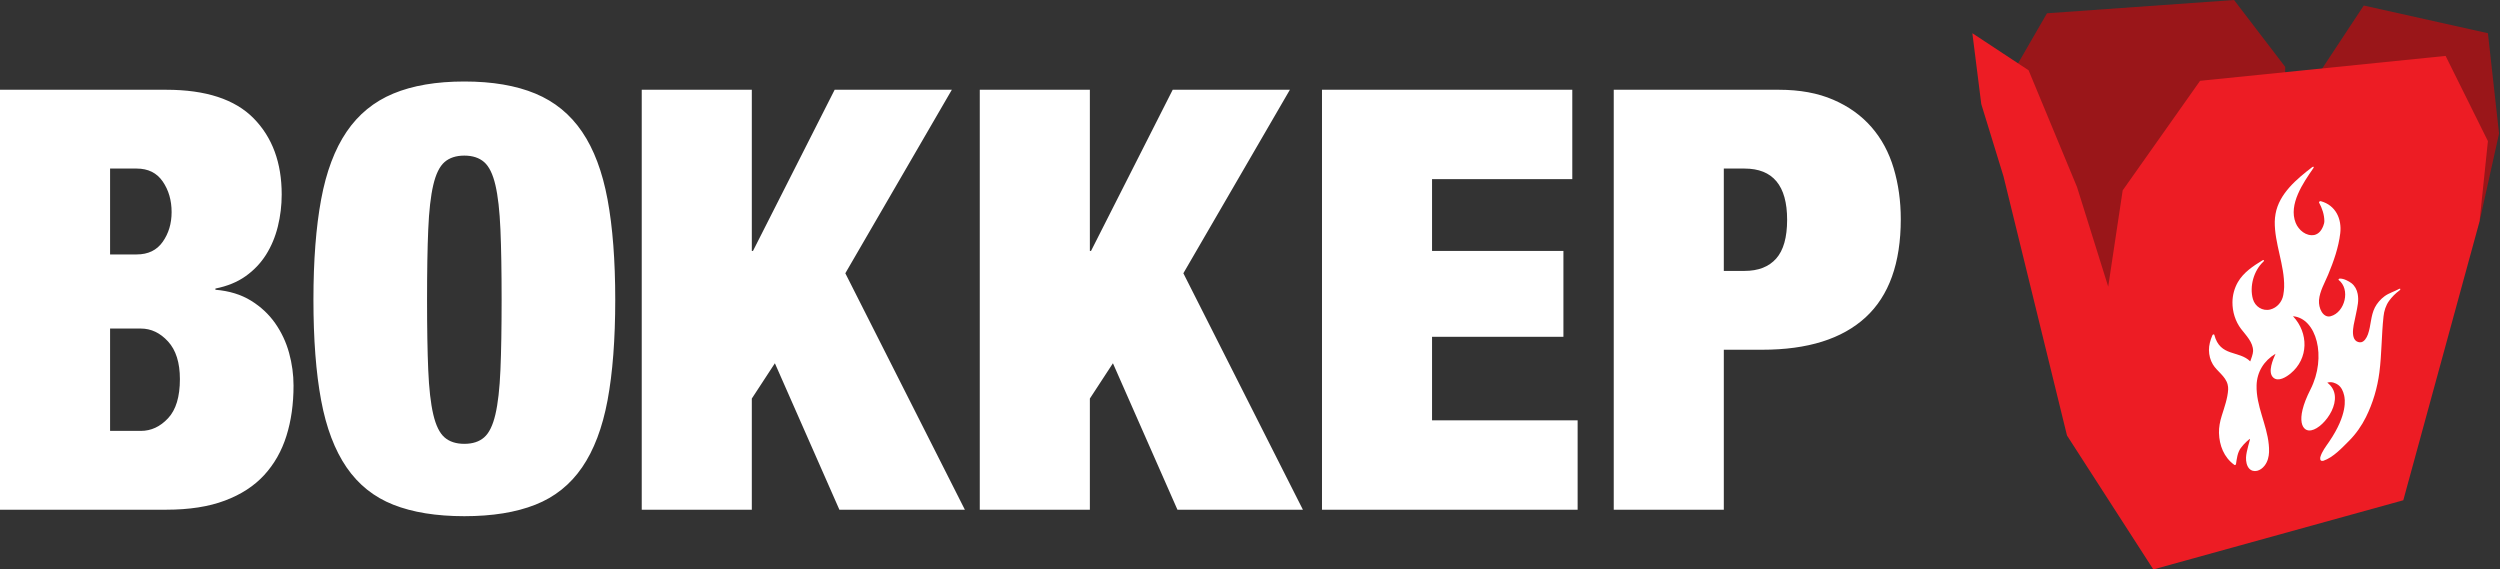
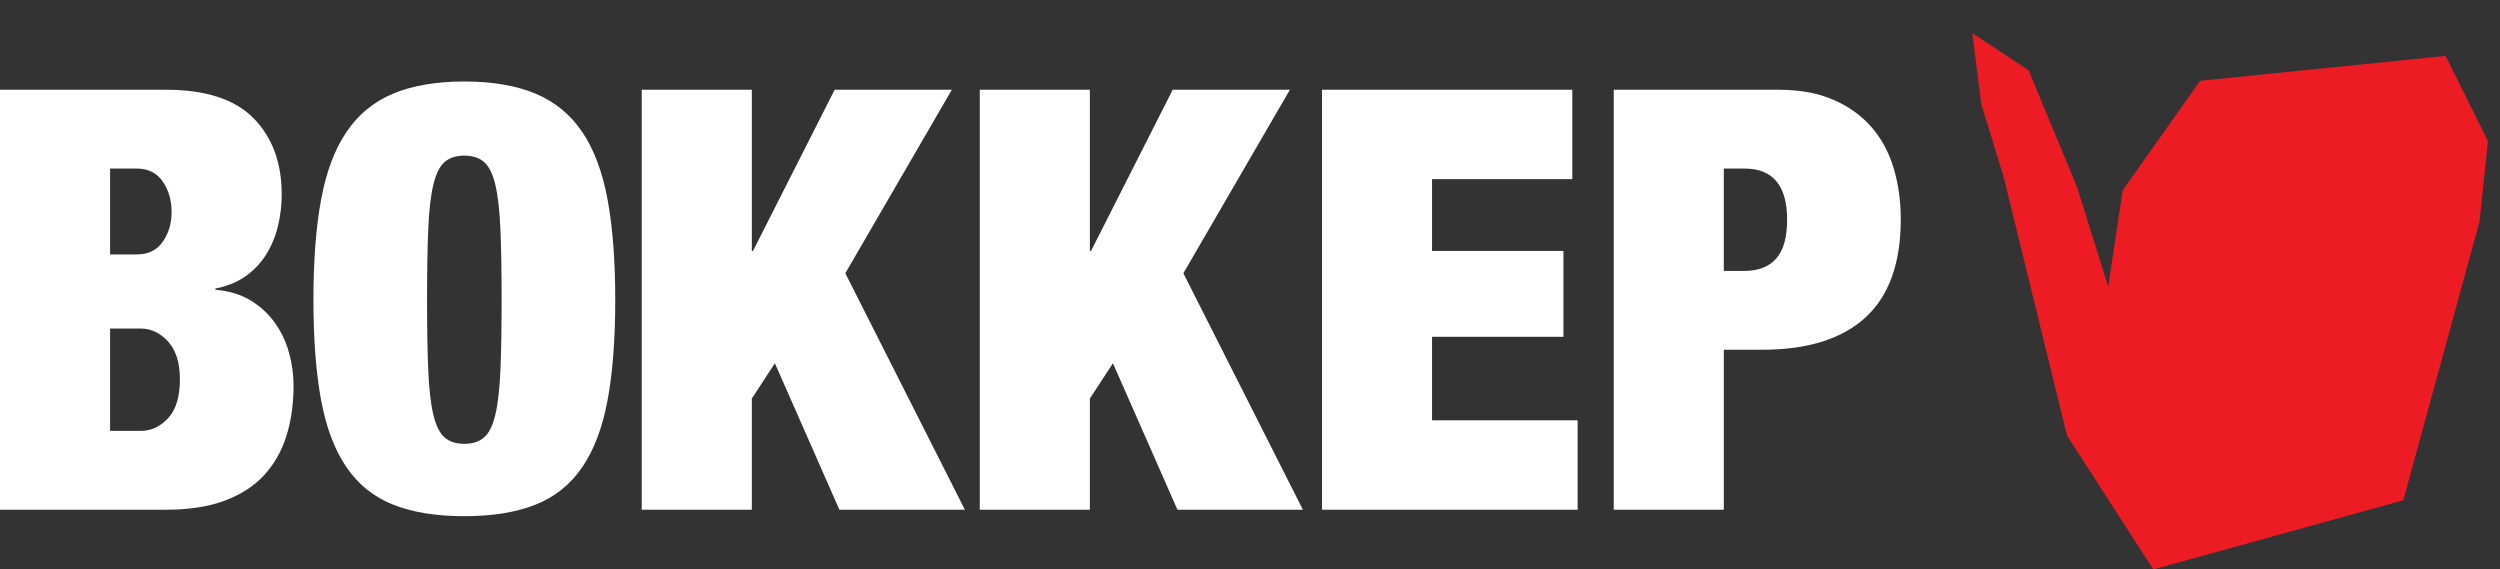
<svg xmlns="http://www.w3.org/2000/svg" width="641" height="146" viewBox="0 0 641 146" fill="none">
  <rect x="0" y="0" width="641" height="146" fill="#333333" stroke="none" />
  <path fill-rule="evenodd" clip-rule="evenodd" d="M127.021 106.258C127.679 103.445 128.108 99.654 128.31 94.873C128.515 90.098 128.615 84.09 128.615 76.85C128.615 69.612 128.515 63.604 128.31 58.83C128.108 54.055 127.679 50.258 127.021 47.444C126.362 44.627 125.404 42.67 124.136 41.56C122.873 40.456 121.18 39.898 119.054 39.898C116.933 39.898 115.239 40.456 113.974 41.56C112.705 42.67 111.749 44.627 111.09 47.444C110.429 50.258 110.004 54.055 109.8 58.83C109.595 63.604 109.496 69.612 109.496 76.85C109.496 84.09 109.595 90.098 109.8 94.873C110.004 99.654 110.429 103.445 111.09 106.258C111.749 109.077 112.705 111.036 113.974 112.142C115.239 113.25 116.933 113.8 119.054 113.8C121.18 113.8 122.873 113.25 124.136 112.142C125.404 111.036 126.362 109.077 127.021 106.258ZM137.265 23.992C142.219 26.052 146.22 29.32 149.25 33.795C152.287 38.267 154.459 44.047 155.776 51.138C157.089 58.226 157.748 66.795 157.748 76.85C157.748 87.006 157.089 95.604 155.776 102.641C154.459 109.678 152.287 115.41 149.25 119.834C146.22 124.257 142.219 127.455 137.265 129.407C132.306 131.371 126.241 132.35 119.055 132.35C111.874 132.35 105.803 131.371 100.845 129.407C95.89 127.455 91.898 124.257 88.86 119.834C85.828 115.41 83.647 109.678 82.338 102.641C81.024 95.604 80.364 87.006 80.364 76.85C80.364 66.795 81.024 58.226 82.338 51.138C83.647 44.047 85.828 38.267 88.86 33.795C91.898 29.32 95.89 26.052 100.845 23.992C105.803 21.929 111.874 20.897 119.055 20.897C126.241 20.897 132.306 21.929 137.265 23.992ZM36.112 110.481C38.743 110.481 41.068 109.405 43.091 107.24C45.115 105.078 46.127 101.735 46.127 97.21C46.127 92.989 45.115 89.771 43.091 87.56C41.068 85.347 38.743 84.24 36.112 84.24H28.225V110.481H36.112ZM35.052 43.219H28.225V65.237H35.052C37.983 65.237 40.21 64.161 41.727 61.996C43.246 59.837 44.001 57.297 44.001 54.383C44.001 51.362 43.246 48.75 41.727 46.539C40.21 44.327 37.983 43.219 35.052 43.219ZM64.338 77.078C66.865 78.636 68.94 80.572 70.559 82.883C72.174 85.198 73.367 87.733 74.124 90.496C74.883 93.266 75.262 96.056 75.262 98.87C75.262 103.599 74.657 107.895 73.441 111.761C72.228 115.638 70.329 118.981 67.752 121.793C65.17 124.613 61.806 126.798 57.661 128.351C53.512 129.916 48.504 130.689 42.638 130.689H0V23.015H42.638C52.751 23.015 60.212 25.45 65.019 30.324C69.821 35.199 72.228 41.709 72.228 49.859C72.228 52.666 71.898 55.41 71.24 58.073C70.581 60.741 69.57 63.151 68.208 65.315C66.84 67.475 65.095 69.311 62.968 70.816C60.85 72.327 58.268 73.38 55.233 73.983V74.292C58.772 74.587 61.806 75.521 64.338 77.078ZM244.052 23.014H214.006L193.066 64.335H192.765V23.014H164.542V130.688H192.765V102.189L198.681 93.14L215.219 130.688H247.391L216.74 70.064L244.052 23.014ZM300.682 23.014H330.727L303.414 70.064L334.064 130.688H301.895L285.355 93.14L279.441 102.189V130.688H251.214V23.014H279.441V64.335H279.742L300.682 23.014ZM367.176 86.353H400.86V64.335H367.176V45.933H403.136V23.015H338.958V130.688H404.504V107.766H367.176V86.353ZM447.295 69.461C450.836 69.461 453.541 68.405 455.412 66.295C457.285 64.185 458.219 60.863 458.219 56.34C458.219 47.592 454.578 43.219 447.295 43.219H441.985V69.461H447.295ZM479.846 32.589C482.428 35.553 484.325 39.072 485.538 43.141C486.752 47.217 487.359 51.566 487.359 56.19C487.359 67.454 484.346 75.845 478.331 81.373C472.308 86.904 463.478 89.672 451.85 89.672H441.987V130.69H413.764V23.014H456.098C461.457 23.014 466.111 23.866 470.059 25.579C474.003 27.285 477.265 29.62 479.846 32.589Z" fill="white" />
-   <path fill-rule="evenodd" clip-rule="evenodd" d="M572.807 0L524.844 3.405L515.423 19.724L528.912 85.702L582.943 107.217L585.942 17.171L572.807 0Z" fill="#9A1619" />
-   <path fill-rule="evenodd" clip-rule="evenodd" d="M591.367 23.7L635.762 56.756L640.759 34.23L637.902 8.517L606.068 1.419L591.367 23.7Z" fill="#9A1619" />
  <path fill-rule="evenodd" clip-rule="evenodd" d="M507.998 26.676L513.708 45.264L529.981 111.668L552.11 146H552.113L616.204 128.267L635.76 56.756L637.902 36.183L627.053 14.335L564.101 20.718L544.256 48.813L540.544 73.498L532.55 47.958L520.132 18.021L505.714 8.517L507.998 26.676Z" fill="#ED1C24" />
-   <path fill-rule="evenodd" clip-rule="evenodd" d="M615.084 74.097C615.437 73.856 615.611 74.192 615.273 74.435C614.258 75.157 613.245 76.177 612.552 77.151C611.715 78.321 611.278 79.721 611.133 81.145C611.13 81.17 611.128 81.18 611.127 81.206C610.616 85.948 610.677 90.82 610.077 95.464C609.56 99.452 608.426 103.319 606.63 106.944C605.542 109.142 604.045 111.287 602.304 113.023C600.486 114.838 598.246 117.275 595.719 118.142C595.715 118.142 595.713 118.142 595.71 118.143C595.476 118.201 595.238 118.198 595.084 118.071C594.927 117.938 594.871 117.699 594.899 117.41C594.904 117.344 594.91 117.283 594.927 117.224C595.332 115.763 596.37 114.464 597.209 113.229C602.014 106.174 601.237 102.278 601.038 101.385C600.796 100.287 600.318 99.25 599.451 98.646C598.936 98.29 597.864 97.743 596.715 98.112C601.692 101.856 596.06 109.69 592.63 110.325C590.433 110.834 588.273 107.976 592.399 99.867C596.651 91.505 593.941 81.582 587.922 81.082C591.951 85.353 591.962 91.933 587.297 95.77C586.244 96.637 584.175 97.991 582.872 96.814C581.345 95.435 582.824 92.111 583.452 90.701C580.469 92.486 578.678 95.368 578.588 98.823C578.451 104.078 581.209 108.802 581.71 113.956C581.766 114.541 581.814 115.221 581.782 115.943C581.731 117.075 581.47 118.318 580.643 119.39C580.105 120.089 579.411 120.545 578.751 120.709C577.95 120.91 577.197 120.694 576.678 120.119C576.053 119.427 575.852 118.318 575.879 117.334C575.924 115.655 576.996 112.613 576.901 112.52C576.855 112.474 575.453 113.6 574.537 114.87C573.668 116.07 573.516 117.65 573.31 118.986C573.295 119.07 573.228 119.163 573.147 119.206C573.056 119.252 572.966 119.254 572.909 119.214C570.183 117.256 569.041 114.177 568.946 111.008C568.904 109.57 569.209 108.024 569.654 106.604C570.356 104.362 571.168 102.121 571.298 99.878C571.323 99.452 571.268 98.99 571.165 98.582C570.623 96.435 568.447 95.224 567.372 93.427C566.723 92.339 566.386 91.062 566.376 89.757C566.367 88.546 566.704 87.248 567.274 85.931C567.314 85.838 567.437 85.752 567.529 85.738C567.664 85.72 567.738 85.778 567.753 85.862C569.234 91.55 574.083 89.784 576.964 92.664C577.176 92.068 577.68 90.773 577.691 90.02C577.724 87.76 575.875 85.998 574.597 84.319C573.142 82.407 572.377 79.915 572.401 77.485C572.415 75.683 572.898 73.885 573.797 72.328C575.223 69.862 577.719 68.19 580.122 66.737C580.254 66.658 580.405 66.667 580.471 66.75C580.531 66.828 580.476 66.978 580.354 67.07C577.863 69.365 576.726 73.436 577.645 76.678C578.191 78.605 580.105 79.849 582.096 79.356C583.867 78.896 585.123 77.401 585.434 75.633C585.554 74.952 585.639 74.255 585.655 73.622C585.792 68.001 583.162 62.396 583.249 56.807C583.26 56.178 583.334 55.493 583.453 54.823C584.378 49.638 588.893 45.894 592.838 42.857C593.172 42.599 593.408 42.8 593.108 43.17C590.577 46.828 586.705 52.397 588.609 57.142C589.353 58.996 591.317 60.661 593.438 60.238C594.304 60.008 595.094 59.413 595.673 57.958C595.843 57.534 595.967 57.068 595.964 56.679C595.95 55.057 595.423 53.446 594.604 51.929C594.566 51.858 594.614 51.752 594.705 51.672C594.801 51.59 594.943 51.552 595.039 51.578C598.902 52.63 600.478 56.163 600.038 59.829C599.6 63.475 598.356 67.002 596.945 70.401C596.068 72.508 594.804 74.61 594.593 76.921C594.59 76.959 594.594 76.987 594.591 77.017C594.521 77.92 594.748 79.098 595.276 79.954C595.811 80.816 596.623 81.339 597.568 81.085C601.263 80.097 602.751 74.123 599.564 71.728C599.621 71.547 599.751 71.439 599.922 71.429C600.926 71.383 602.281 72.111 602.936 72.623C603.796 73.299 604.299 74.266 604.511 75.364C604.66 76.145 604.675 77.011 604.567 77.826C604.323 79.649 603.813 81.553 603.475 83.37C603.419 83.677 603.377 84.007 603.342 84.346C603.186 85.817 603.378 87.303 604.617 87.69C604.937 87.792 605.232 87.79 605.471 87.732C606.167 87.564 606.78 86.723 607.143 85.712C607.943 83.478 607.822 80.991 608.919 78.841C609.464 77.774 610.365 76.705 611.437 75.927C612.53 75.135 613.882 74.77 615.084 74.097Z" fill="white" />
</svg>